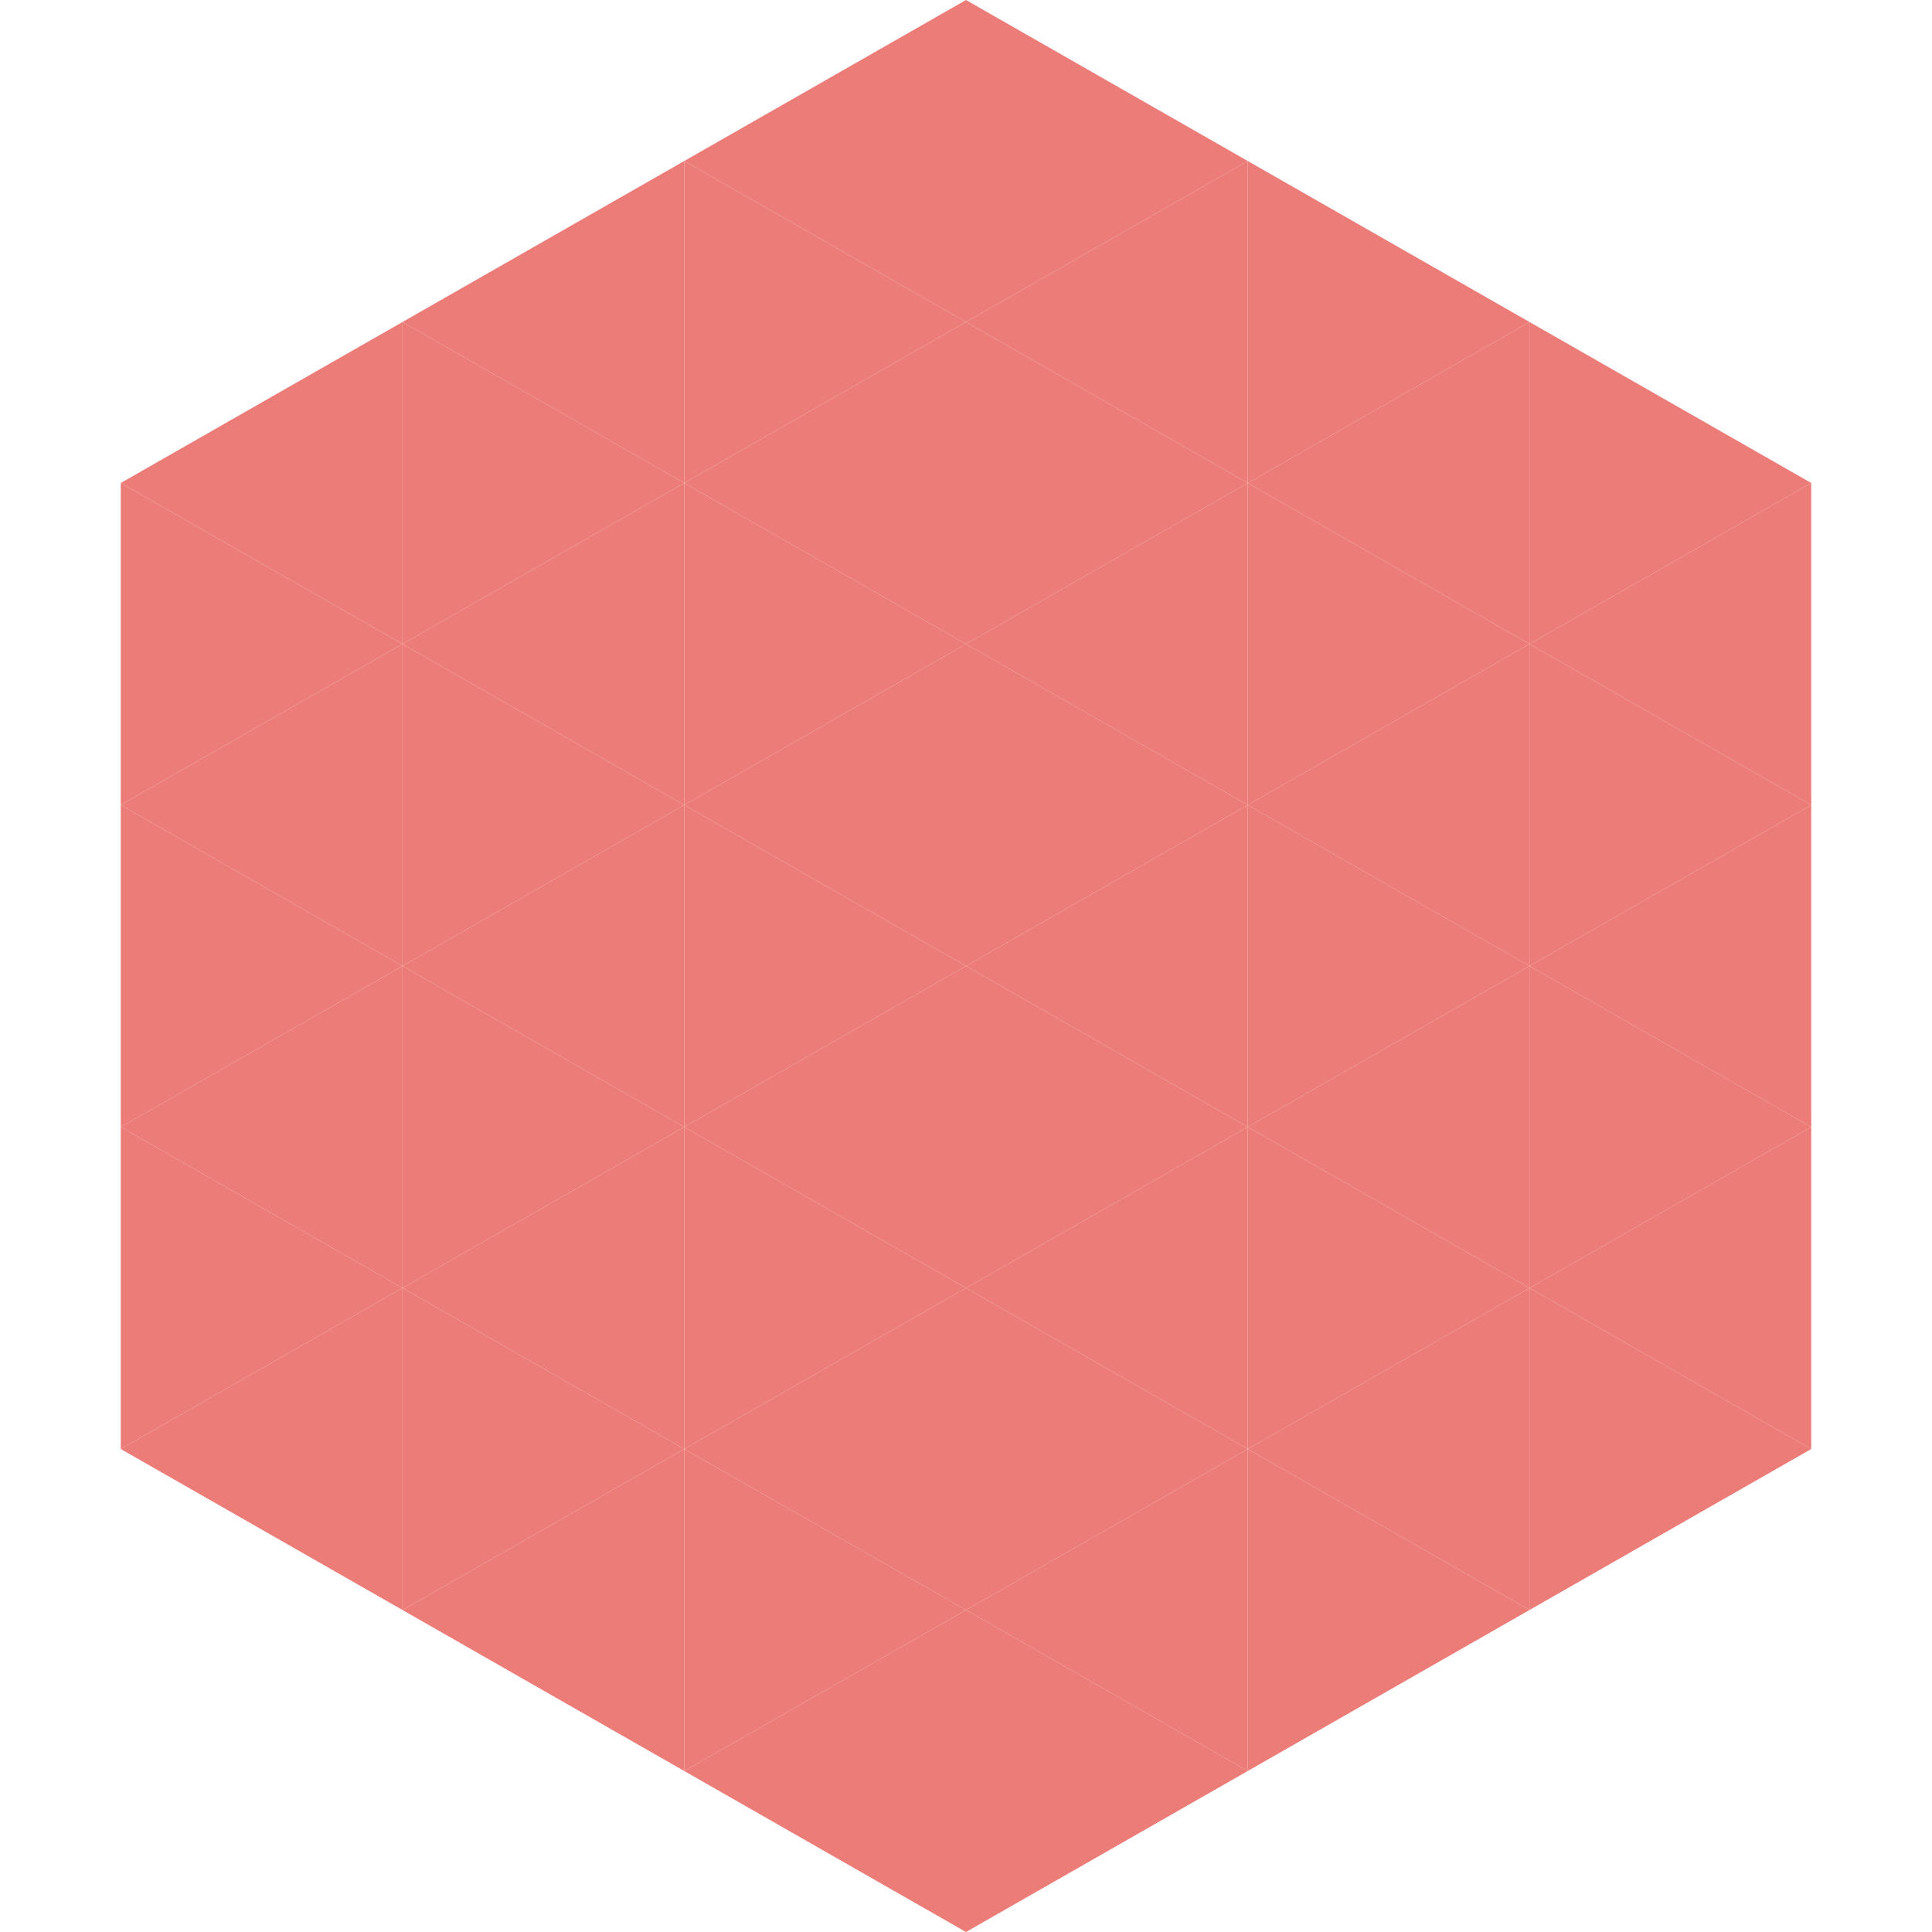
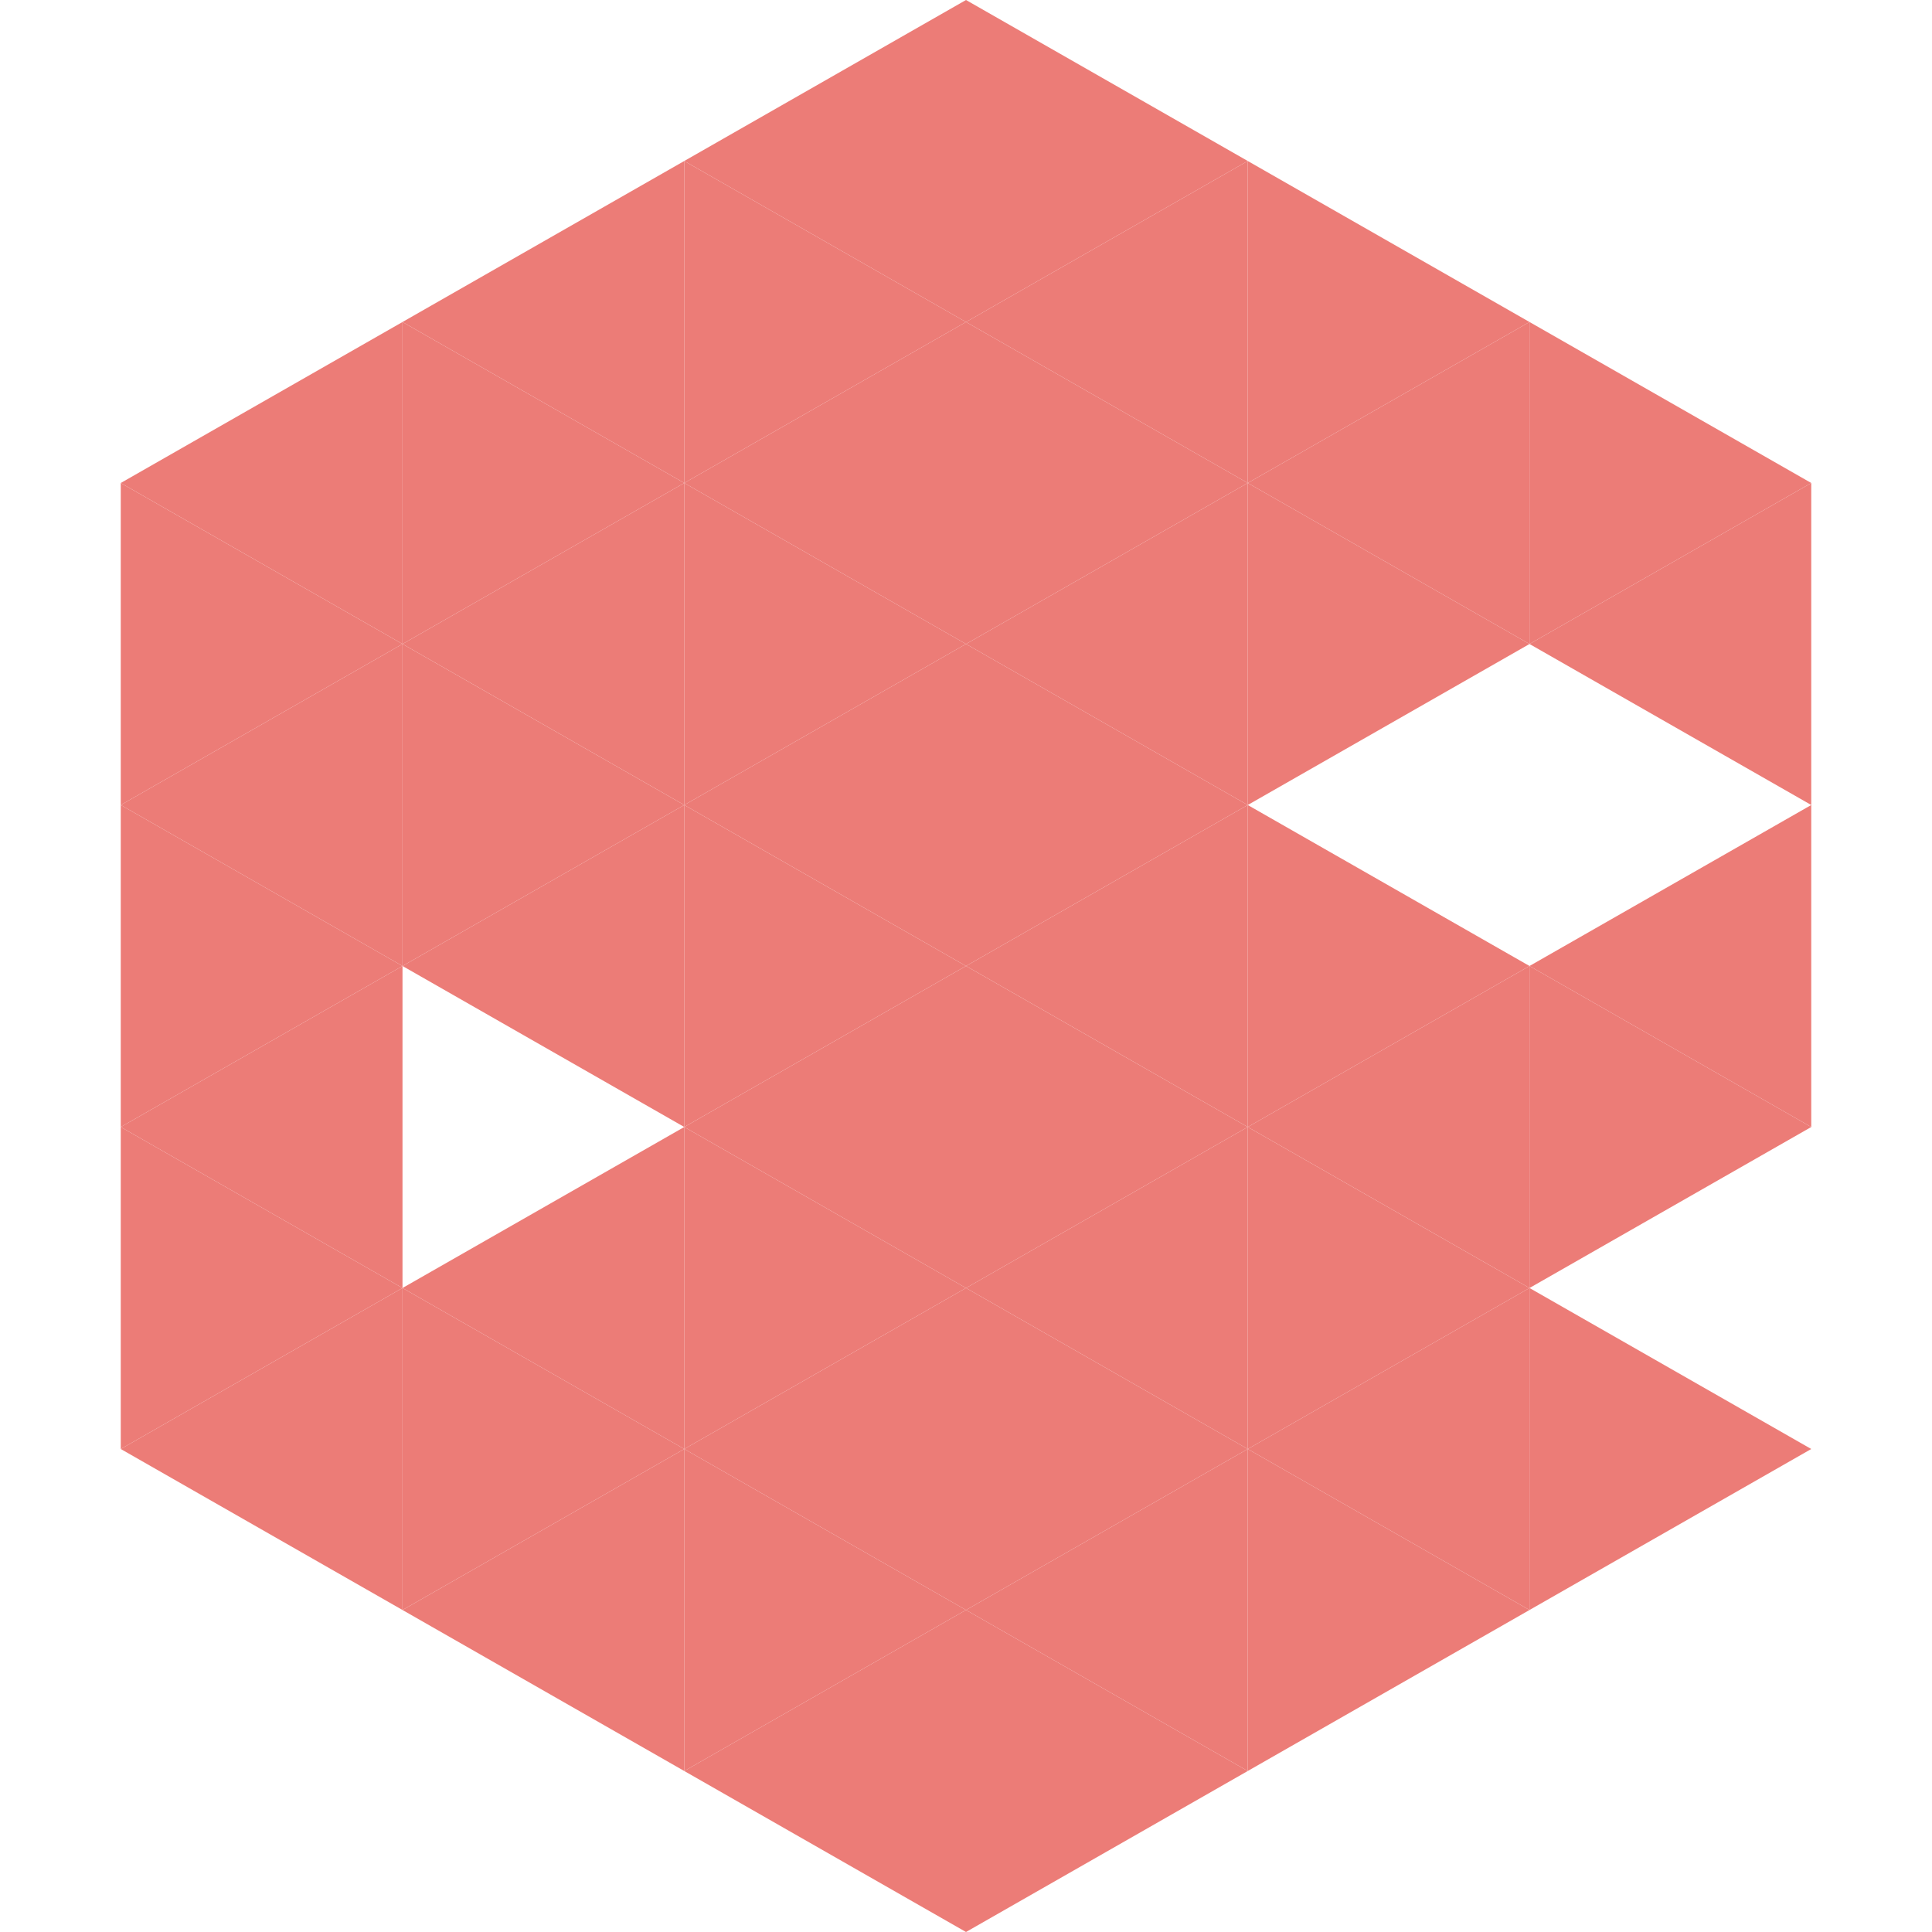
<svg xmlns="http://www.w3.org/2000/svg" width="240" height="240">
  <polygon points="50,40 15,60 50,80" style="fill:rgb(236,124,119)" />
  <polygon points="190,40 225,60 190,80" style="fill:rgb(236,124,119)" />
  <polygon points="15,60 50,80 15,100" style="fill:rgb(236,124,119)" />
  <polygon points="225,60 190,80 225,100" style="fill:rgb(236,124,119)" />
  <polygon points="50,80 15,100 50,120" style="fill:rgb(236,124,119)" />
-   <polygon points="190,80 225,100 190,120" style="fill:rgb(236,124,119)" />
  <polygon points="15,100 50,120 15,140" style="fill:rgb(236,124,119)" />
  <polygon points="225,100 190,120 225,140" style="fill:rgb(236,124,119)" />
  <polygon points="50,120 15,140 50,160" style="fill:rgb(236,124,119)" />
  <polygon points="190,120 225,140 190,160" style="fill:rgb(236,124,119)" />
  <polygon points="15,140 50,160 15,180" style="fill:rgb(236,124,119)" />
-   <polygon points="225,140 190,160 225,180" style="fill:rgb(236,124,119)" />
  <polygon points="50,160 15,180 50,200" style="fill:rgb(236,124,119)" />
  <polygon points="190,160 225,180 190,200" style="fill:rgb(236,124,119)" />
  <polygon points="15,180 50,200 15,220" style="fill:rgb(255,255,255); fill-opacity:0" />
  <polygon points="225,180 190,200 225,220" style="fill:rgb(255,255,255); fill-opacity:0" />
  <polygon points="50,0 85,20 50,40" style="fill:rgb(255,255,255); fill-opacity:0" />
  <polygon points="190,0 155,20 190,40" style="fill:rgb(255,255,255); fill-opacity:0" />
  <polygon points="85,20 50,40 85,60" style="fill:rgb(236,124,119)" />
  <polygon points="155,20 190,40 155,60" style="fill:rgb(236,124,119)" />
  <polygon points="50,40 85,60 50,80" style="fill:rgb(236,124,119)" />
  <polygon points="190,40 155,60 190,80" style="fill:rgb(236,124,119)" />
  <polygon points="85,60 50,80 85,100" style="fill:rgb(236,124,119)" />
  <polygon points="155,60 190,80 155,100" style="fill:rgb(236,124,119)" />
  <polygon points="50,80 85,100 50,120" style="fill:rgb(236,124,119)" />
-   <polygon points="190,80 155,100 190,120" style="fill:rgb(236,124,119)" />
  <polygon points="85,100 50,120 85,140" style="fill:rgb(236,124,119)" />
  <polygon points="155,100 190,120 155,140" style="fill:rgb(236,124,119)" />
-   <polygon points="50,120 85,140 50,160" style="fill:rgb(236,124,119)" />
  <polygon points="190,120 155,140 190,160" style="fill:rgb(236,124,119)" />
  <polygon points="85,140 50,160 85,180" style="fill:rgb(236,124,119)" />
  <polygon points="155,140 190,160 155,180" style="fill:rgb(236,124,119)" />
  <polygon points="50,160 85,180 50,200" style="fill:rgb(236,124,119)" />
  <polygon points="190,160 155,180 190,200" style="fill:rgb(236,124,119)" />
  <polygon points="85,180 50,200 85,220" style="fill:rgb(236,124,119)" />
  <polygon points="155,180 190,200 155,220" style="fill:rgb(236,124,119)" />
  <polygon points="120,0 85,20 120,40" style="fill:rgb(236,124,119)" />
  <polygon points="120,0 155,20 120,40" style="fill:rgb(236,124,119)" />
  <polygon points="85,20 120,40 85,60" style="fill:rgb(236,124,119)" />
  <polygon points="155,20 120,40 155,60" style="fill:rgb(236,124,119)" />
  <polygon points="120,40 85,60 120,80" style="fill:rgb(236,124,119)" />
  <polygon points="120,40 155,60 120,80" style="fill:rgb(236,124,119)" />
  <polygon points="85,60 120,80 85,100" style="fill:rgb(236,124,119)" />
  <polygon points="155,60 120,80 155,100" style="fill:rgb(236,124,119)" />
  <polygon points="120,80 85,100 120,120" style="fill:rgb(236,124,119)" />
  <polygon points="120,80 155,100 120,120" style="fill:rgb(236,124,119)" />
  <polygon points="85,100 120,120 85,140" style="fill:rgb(236,124,119)" />
  <polygon points="155,100 120,120 155,140" style="fill:rgb(236,124,119)" />
  <polygon points="120,120 85,140 120,160" style="fill:rgb(236,124,119)" />
  <polygon points="120,120 155,140 120,160" style="fill:rgb(236,124,119)" />
  <polygon points="85,140 120,160 85,180" style="fill:rgb(236,124,119)" />
  <polygon points="155,140 120,160 155,180" style="fill:rgb(236,124,119)" />
  <polygon points="120,160 85,180 120,200" style="fill:rgb(236,124,119)" />
  <polygon points="120,160 155,180 120,200" style="fill:rgb(236,124,119)" />
  <polygon points="85,180 120,200 85,220" style="fill:rgb(236,124,119)" />
  <polygon points="155,180 120,200 155,220" style="fill:rgb(236,124,119)" />
  <polygon points="120,200 85,220 120,240" style="fill:rgb(236,124,119)" />
  <polygon points="120,200 155,220 120,240" style="fill:rgb(236,124,119)" />
  <polygon points="85,220 120,240 85,260" style="fill:rgb(255,255,255); fill-opacity:0" />
  <polygon points="155,220 120,240 155,260" style="fill:rgb(255,255,255); fill-opacity:0" />
</svg>